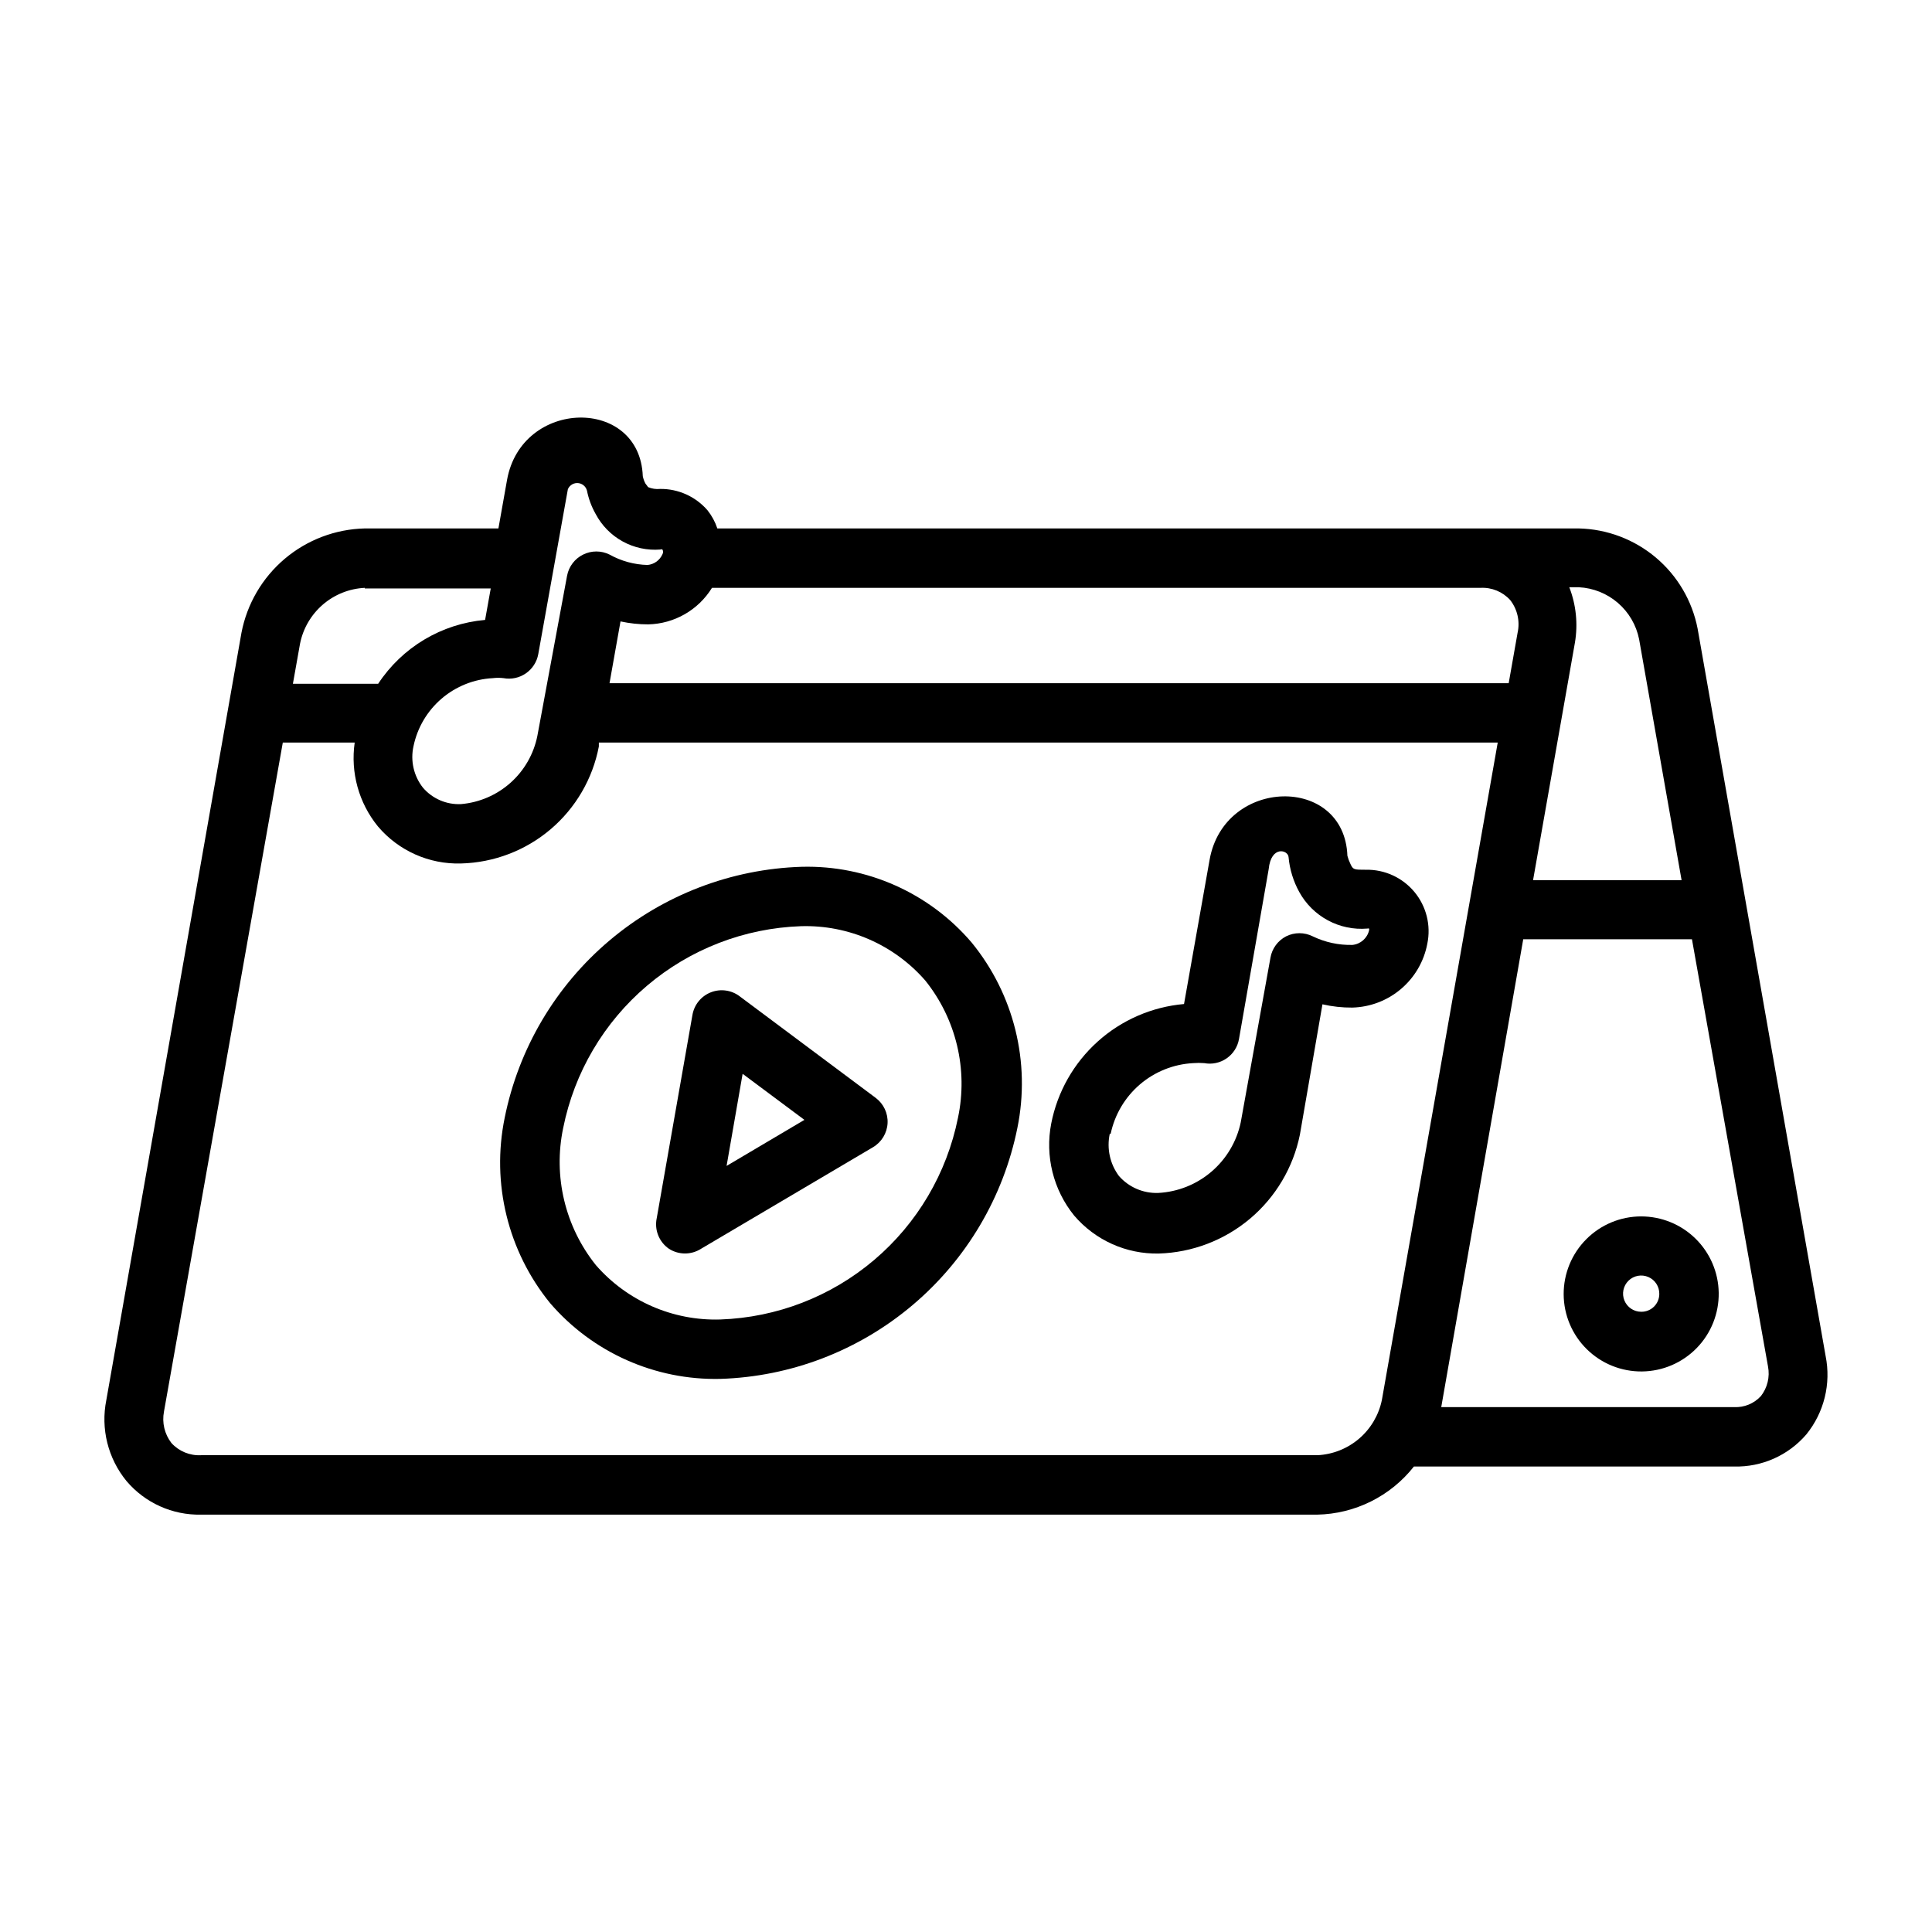
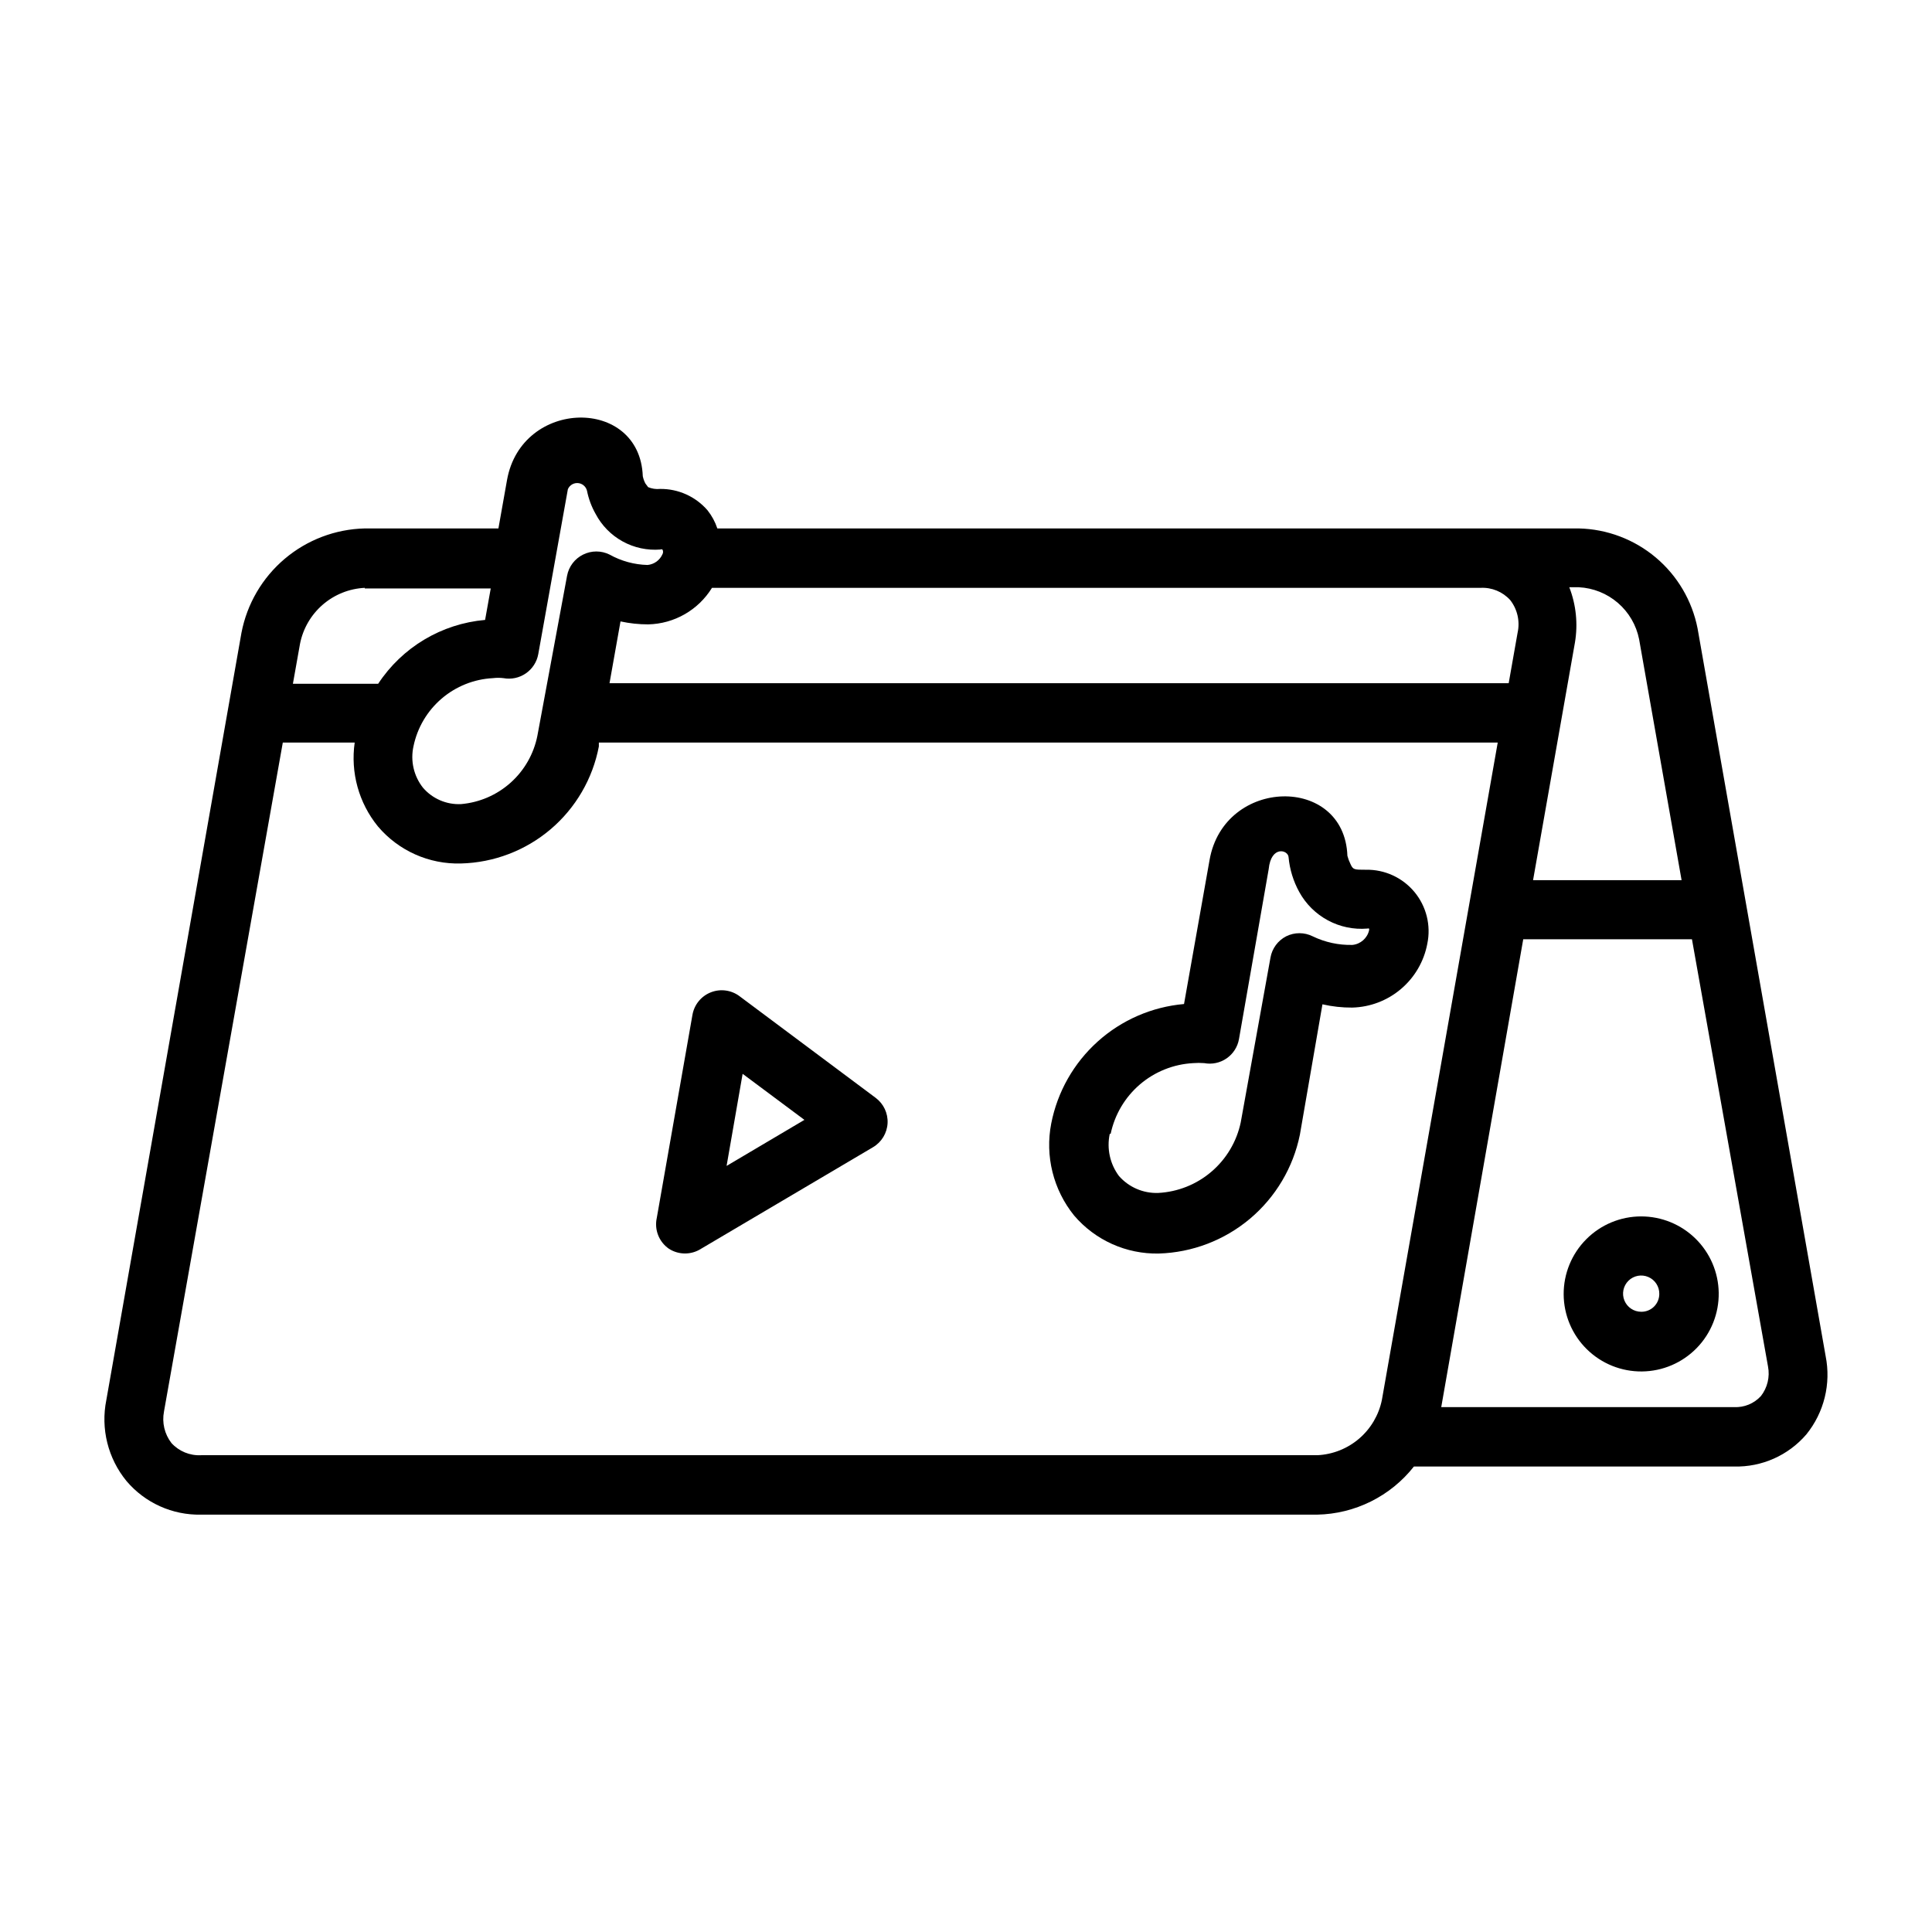
<svg xmlns="http://www.w3.org/2000/svg" fill="#000000" width="800px" height="800px" version="1.1" viewBox="144 144 512 512">
  <g>
-     <path d="m172.18 515.01c-1.535 7.606 0.43 15.496 5.352 21.492 4.91 5.789 12.168 9.059 19.758 8.895h295.75c10.031-0.188 19.453-4.867 25.66-12.754h84.863c7.328 0.184 14.352-2.938 19.129-8.5 4.719-5.816 6.594-13.438 5.117-20.781l-33.93-192.79c-1.434-7.352-5.34-13.992-11.066-18.816-5.731-4.824-12.934-7.547-20.422-7.715h-228.29c-0.578-1.738-1.457-3.363-2.598-4.801-3.156-3.656-7.766-5.731-12.594-5.668-1.074 0.109-2.156-0.055-3.148-0.473l-0.707-0.945h-0.004c-0.332-0.617-0.57-1.281-0.707-1.969-0.789-21.098-32.117-20.625-35.977 1.023l-2.281 12.832h-35.426c-7.781 0.184-15.266 3.023-21.211 8.051-5.941 5.027-9.984 11.938-11.457 19.582zm438.47-1.023h-0.004c-1.812 1.973-4.406 3.039-7.082 2.914h-77.621l21.727-123.98h44.715l20.152 113.2c0.539 2.773-0.148 5.644-1.891 7.871zm-277.96-214.2h203.65c2.973-0.164 5.863 1.023 7.871 3.227 1.918 2.445 2.641 5.625 1.969 8.66l-2.363 13.383h-238.29l2.914-16.375h-0.004c2.406 0.52 4.859 0.785 7.324 0.785 6.918-0.145 13.289-3.789 16.922-9.68zm245.69 13.617 11.258 63.844h-39.359l11.098-62.977c0.828-4.926 0.309-9.984-1.496-14.645h2.519c3.816 0.191 7.461 1.648 10.355 4.144 2.898 2.496 4.875 5.887 5.625 9.633zm-284.02-39.359c0.297-1.195 1.367-2.031 2.598-2.031s2.301 0.836 2.598 2.031c0.43 2.156 1.199 4.227 2.285 6.141 1.621 3.078 4.109 5.617 7.16 7.297 3.051 1.68 6.527 2.426 10 2.148 0.172-0.086 0.375-0.086 0.551 0 0.223 0.391 0.223 0.871 0 1.258-0.703 1.59-2.207 2.672-3.938 2.836-3.531-0.086-6.992-1.031-10.074-2.754-2.207-1.098-4.801-1.098-7.008 0-2.215 1.09-3.789 3.16-4.25 5.586l-7.871 42.43v0.004c-0.957 4.801-3.445 9.164-7.094 12.43s-8.258 5.258-13.137 5.676c-3.848 0.184-7.562-1.414-10.078-4.332-2.457-3.106-3.383-7.156-2.519-11.02 1.02-4.906 3.637-9.336 7.438-12.594 3.805-3.262 8.578-5.172 13.582-5.434 0.941-0.117 1.891-0.117 2.832 0 2.059 0.383 4.184-0.07 5.906-1.258 1.742-1.195 2.934-3.039 3.305-5.117l7.871-43.848zm-53.688 25.898h33.379l-1.496 8.344c-11.539 1.012-21.98 7.246-28.34 16.926h-22.594l1.891-10.629c0.801-4.023 2.926-7.668 6.035-10.352 3.109-2.68 7.023-4.246 11.125-4.445zm-53.215 218.13 31.488-177.28h19.051c-1.137 7.934 1.086 15.98 6.141 22.199 5.465 6.465 13.578 10.09 22.043 9.84 8.711-0.223 17.09-3.422 23.734-9.062 6.644-5.644 11.156-13.391 12.789-21.953v-1.023h238.21l-30.699 174.21c-0.816 3.992-2.941 7.598-6.031 10.25-3.094 2.648-6.981 4.195-11.051 4.394h-295.83c-2.977 0.16-5.863-1.023-7.871-3.231-1.828-2.367-2.543-5.406-1.969-8.344z" />
-     <path d="m334.9 509.42c18.699-0.586 36.648-7.477 50.938-19.555 14.293-12.074 24.082-28.625 27.781-46.961 3.547-17.363-0.906-35.402-12.121-49.121-11.211-13.145-27.762-20.523-45.031-20.074-18.703 0.574-36.66 7.461-50.953 19.539-14.293 12.074-24.078 28.633-27.766 46.977-3.57 17.355 0.855 35.391 12.043 49.125 11.277 13.102 27.828 20.465 45.109 20.07zm-41.645-66.52v0.004c2.949-14.699 10.773-27.969 22.199-37.668 11.43-9.703 25.797-15.262 40.777-15.785 12.598-0.387 24.703 4.902 32.984 14.406 8.188 10.215 11.367 23.562 8.66 36.367-2.953 14.699-10.773 27.969-22.203 37.672-11.426 9.699-25.793 15.258-40.773 15.781-12.602 0.387-24.707-4.902-32.984-14.406-8.18-10.219-11.355-23.562-8.66-36.367z" />
+     <path d="m172.18 515.01c-1.535 7.606 0.43 15.496 5.352 21.492 4.91 5.789 12.168 9.059 19.758 8.895h295.75c10.031-0.188 19.453-4.867 25.66-12.754h84.863c7.328 0.184 14.352-2.938 19.129-8.5 4.719-5.816 6.594-13.438 5.117-20.781l-33.93-192.79c-1.434-7.352-5.34-13.992-11.066-18.816-5.731-4.824-12.934-7.547-20.422-7.715h-228.29c-0.578-1.738-1.457-3.363-2.598-4.801-3.156-3.656-7.766-5.731-12.594-5.668-1.074 0.109-2.156-0.055-3.148-0.473l-0.707-0.945h-0.004c-0.332-0.617-0.57-1.281-0.707-1.969-0.789-21.098-32.117-20.625-35.977 1.023l-2.281 12.832h-35.426c-7.781 0.184-15.266 3.023-21.211 8.051-5.941 5.027-9.984 11.938-11.457 19.582zm438.47-1.023h-0.004c-1.812 1.973-4.406 3.039-7.082 2.914h-77.621l21.727-123.98h44.715l20.152 113.2c0.539 2.773-0.148 5.644-1.891 7.871zm-277.96-214.2h203.65c2.973-0.164 5.863 1.023 7.871 3.227 1.918 2.445 2.641 5.625 1.969 8.66l-2.363 13.383h-238.29l2.914-16.375h-0.004c2.406 0.52 4.859 0.785 7.324 0.785 6.918-0.145 13.289-3.789 16.922-9.68zm245.69 13.617 11.258 63.844h-39.359l11.098-62.977c0.828-4.926 0.309-9.984-1.496-14.645h2.519c3.816 0.191 7.461 1.648 10.355 4.144 2.898 2.496 4.875 5.887 5.625 9.633zm-284.02-39.359c0.297-1.195 1.367-2.031 2.598-2.031s2.301 0.836 2.598 2.031c0.43 2.156 1.199 4.227 2.285 6.141 1.621 3.078 4.109 5.617 7.16 7.297 3.051 1.68 6.527 2.426 10 2.148 0.172-0.086 0.375-0.086 0.551 0 0.223 0.391 0.223 0.871 0 1.258-0.703 1.59-2.207 2.672-3.938 2.836-3.531-0.086-6.992-1.031-10.074-2.754-2.207-1.098-4.801-1.098-7.008 0-2.215 1.09-3.789 3.16-4.25 5.586l-7.871 42.43v0.004c-0.957 4.801-3.445 9.164-7.094 12.43s-8.258 5.258-13.137 5.676c-3.848 0.184-7.562-1.414-10.078-4.332-2.457-3.106-3.383-7.156-2.519-11.02 1.02-4.906 3.637-9.336 7.438-12.594 3.805-3.262 8.578-5.172 13.582-5.434 0.941-0.117 1.891-0.117 2.832 0 2.059 0.383 4.184-0.07 5.906-1.258 1.742-1.195 2.934-3.039 3.305-5.117l7.871-43.848zm-53.688 25.898h33.379l-1.496 8.344c-11.539 1.012-21.98 7.246-28.34 16.926h-22.594l1.891-10.629c0.801-4.023 2.926-7.668 6.035-10.352 3.109-2.68 7.023-4.246 11.125-4.445zm-53.215 218.13 31.488-177.28h19.051c-1.137 7.934 1.086 15.98 6.141 22.199 5.465 6.465 13.578 10.09 22.043 9.84 8.711-0.223 17.09-3.422 23.734-9.062 6.644-5.644 11.156-13.391 12.789-21.953v-1.023h238.21l-30.699 174.21c-0.816 3.992-2.941 7.598-6.031 10.25-3.094 2.648-6.981 4.195-11.051 4.394h-295.83c-2.977 0.16-5.863-1.023-7.871-3.231-1.828-2.367-2.543-5.406-1.969-8.344" />
    <path d="m321.28 474.94c2.59 1.66 5.914 1.66 8.504 0l45.578-26.922c2.273-1.344 3.723-3.738 3.856-6.379 0.129-2.613-1.051-5.121-3.148-6.691l-36.055-26.922h0.004c-2.195-1.66-5.098-2.059-7.656-1.043-2.559 1.012-4.402 3.289-4.863 6.004l-9.445 53.766c-0.691 3.133 0.586 6.371 3.227 8.188zm19.523-46.367 16.375 12.203-20.625 12.203z" />
    <path d="m422.59 441.72c-1.684 8.633 0.535 17.566 6.062 24.406 5.59 6.551 13.824 10.25 22.438 10.074 8.867-0.266 17.387-3.519 24.176-9.234 6.785-5.715 11.445-13.559 13.215-22.254l5.981-34.559c2.582 0.594 5.227 0.883 7.875 0.867 4.754-0.117 9.324-1.859 12.949-4.941 3.625-3.078 6.086-7.309 6.965-11.984 1.008-4.859-0.25-9.91-3.422-13.727-3.176-3.816-7.91-5.977-12.871-5.875-3.148 0-3.387 0-4.094-1.574-0.336-0.68-0.602-1.391-0.789-2.125-0.789-21.492-32.668-20.859-36.527 1.102l-6.769 38.18c-8.5 0.746-16.531 4.234-22.879 9.945-6.348 5.707-10.668 13.324-12.309 21.699zm15.742 2.754 0.004 0.004c1.07-5.102 3.797-9.703 7.754-13.094 3.957-3.387 8.926-5.371 14.129-5.644 0.969-0.078 1.945-0.078 2.914 0 2.066 0.391 4.207-0.062 5.938-1.262 1.73-1.199 2.91-3.039 3.273-5.113l7.871-45.027c0.629-6.375 5.195-5.117 5.273-3.148 0.301 3.231 1.266 6.367 2.836 9.211 1.75 3.18 4.383 5.785 7.582 7.504 3.195 1.719 6.824 2.477 10.441 2.176 0.156-0.051 0.32-0.051 0.473 0 0.035 0.156 0.035 0.32 0 0.473-0.492 2.098-2.266 3.648-4.406 3.859-3.648 0.09-7.266-0.695-10.551-2.285-2.203-1.094-4.797-1.094-7.004 0-2.207 1.129-3.75 3.231-4.172 5.668l-7.871 43.609v0.004c-1.07 5.098-3.797 9.703-7.758 13.09-3.957 3.391-8.926 5.375-14.129 5.644-3.961 0.137-7.773-1.508-10.391-4.488-2.387-3.199-3.273-7.273-2.441-11.176z" />
    <path d="m578.93 466.36c-5.469 0-10.707 2.18-14.562 6.059-3.859 3.875-6.008 9.129-5.981 14.594 0.027 5.469 2.234 10.699 6.129 14.535s9.16 5.961 14.629 5.902c5.465-0.055 10.684-2.289 14.5-6.203 3.816-3.914 5.914-9.188 5.832-14.656-0.082-5.394-2.285-10.539-6.129-14.324s-9.023-5.906-14.418-5.906zm0 25.27c-1.949 0-3.707-1.18-4.445-2.984-0.738-1.801-0.312-3.875 1.078-5.242 1.391-1.367 3.469-1.758 5.262-0.988 1.789 0.766 2.938 2.543 2.906 4.492 0 1.266-0.508 2.481-1.41 3.367-0.902 0.887-2.125 1.375-3.391 1.355z" />
  </g>
</svg>